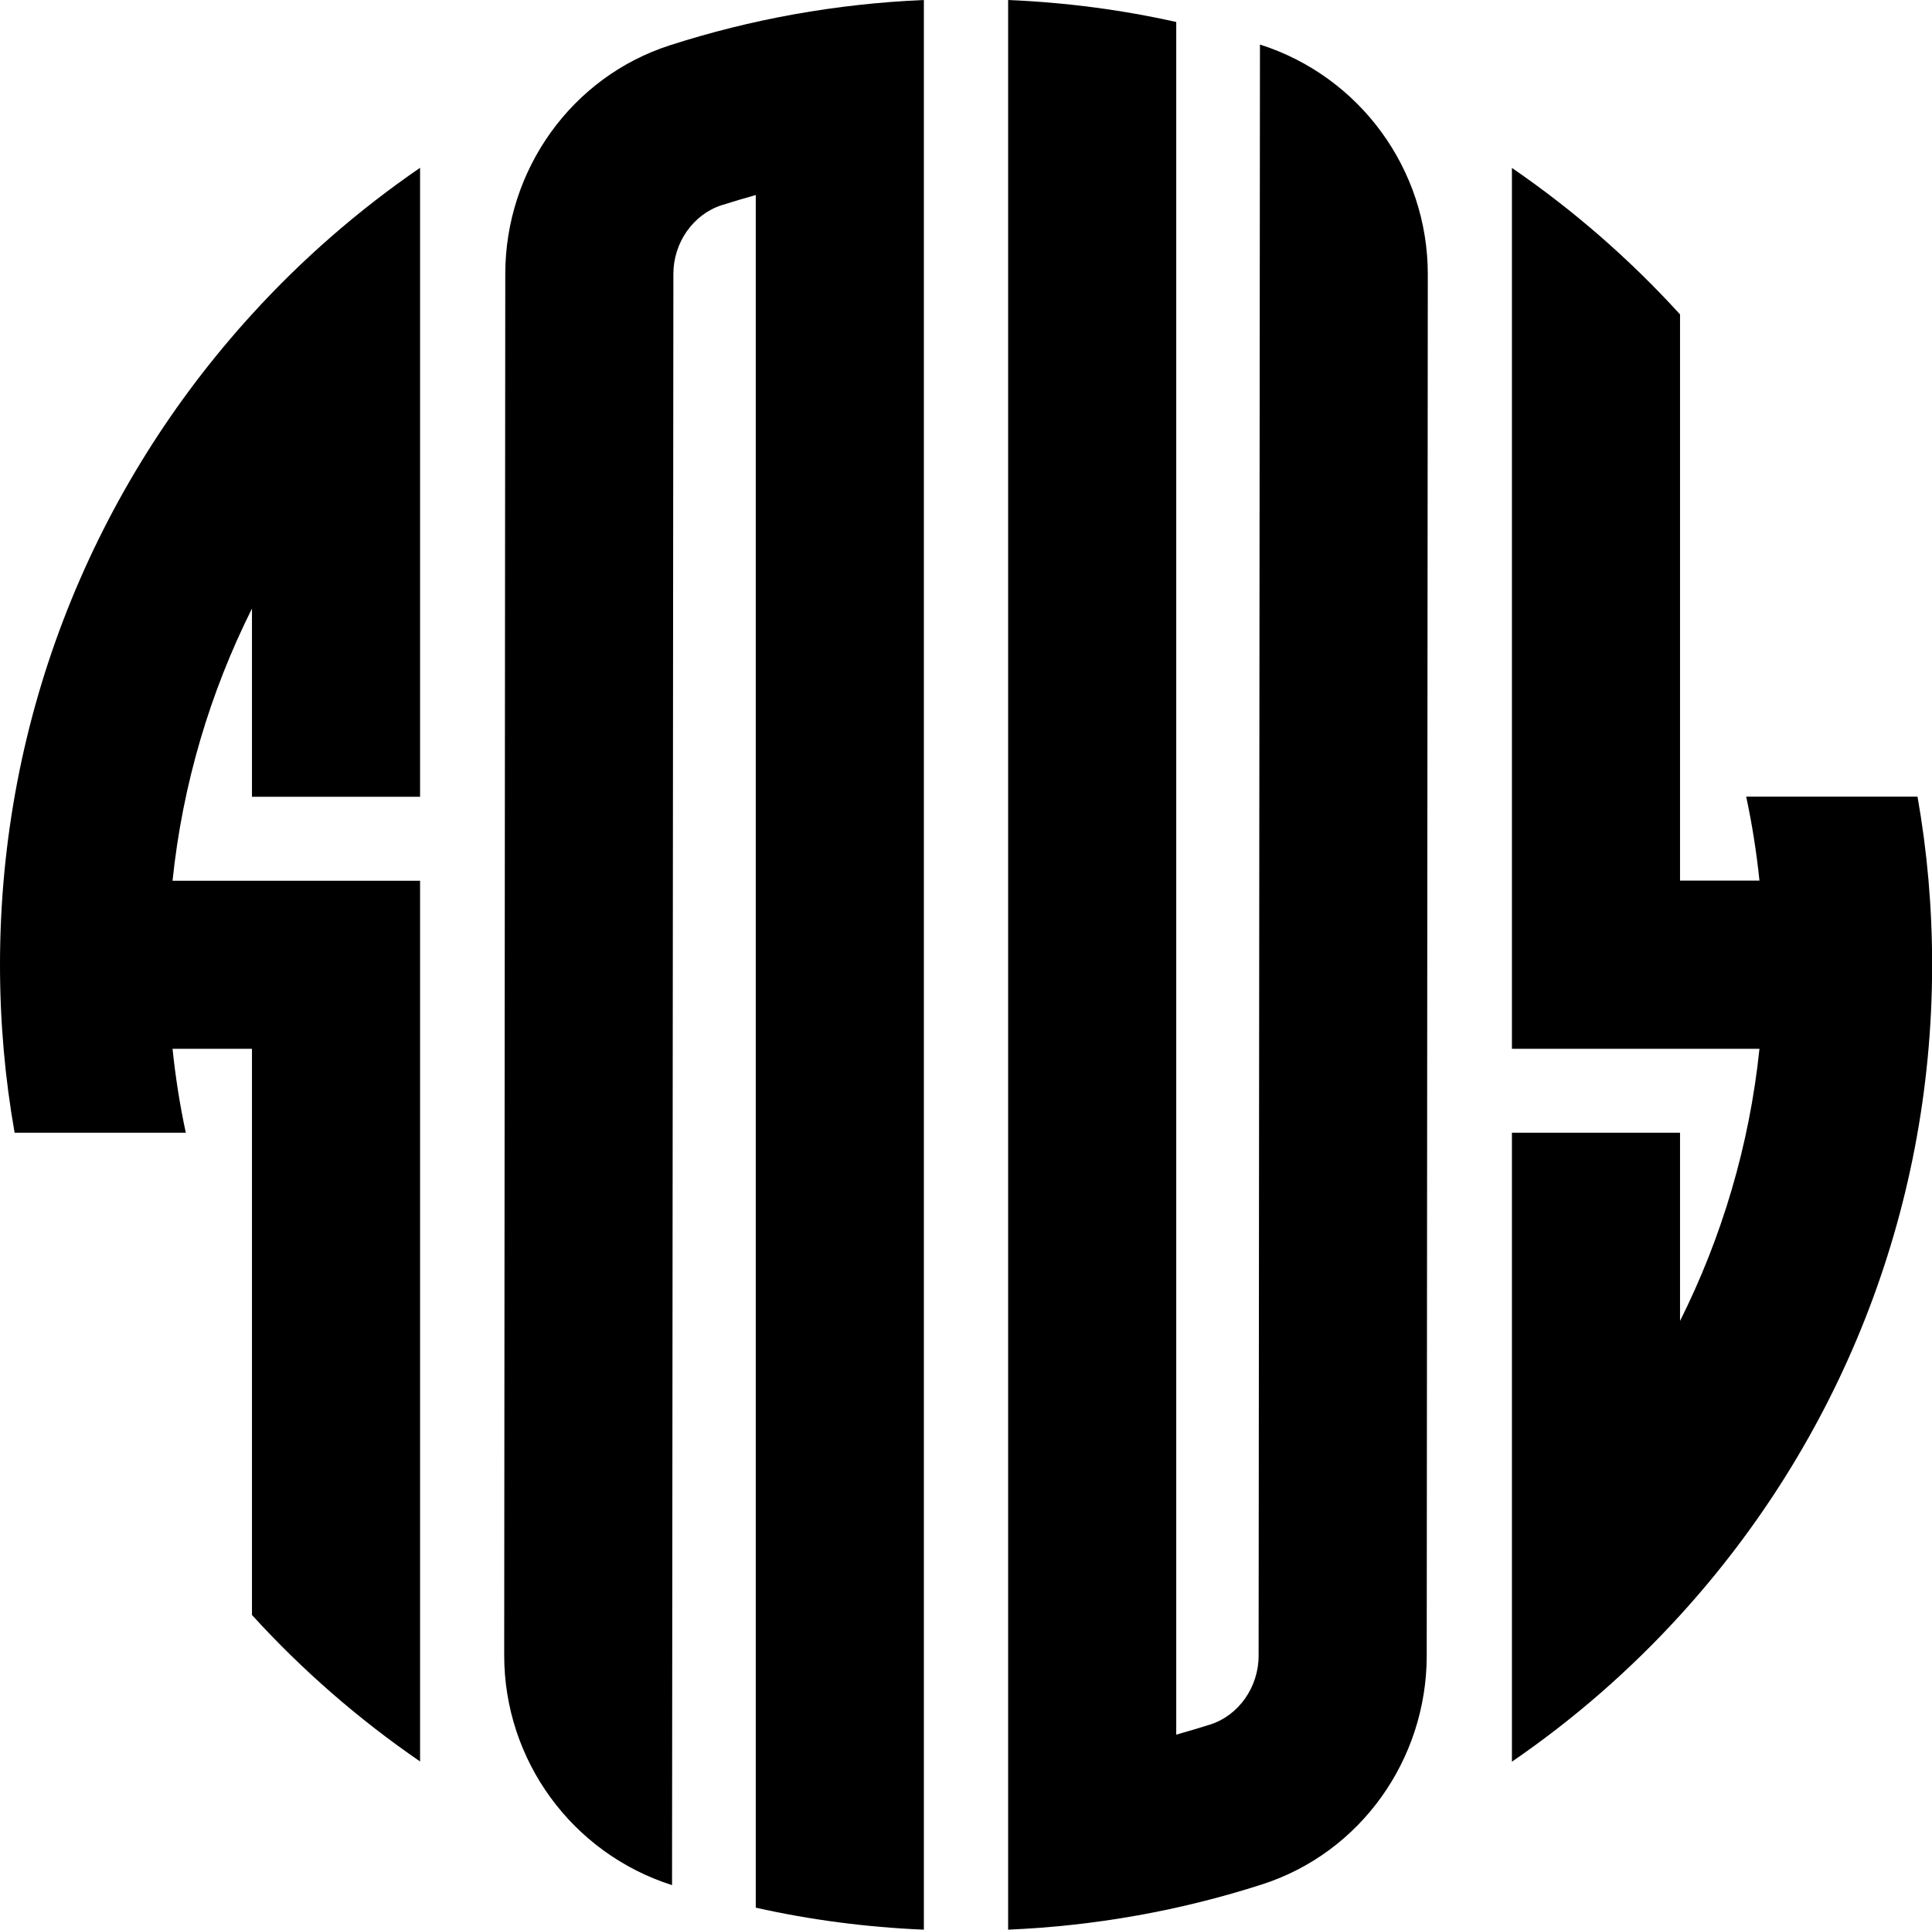
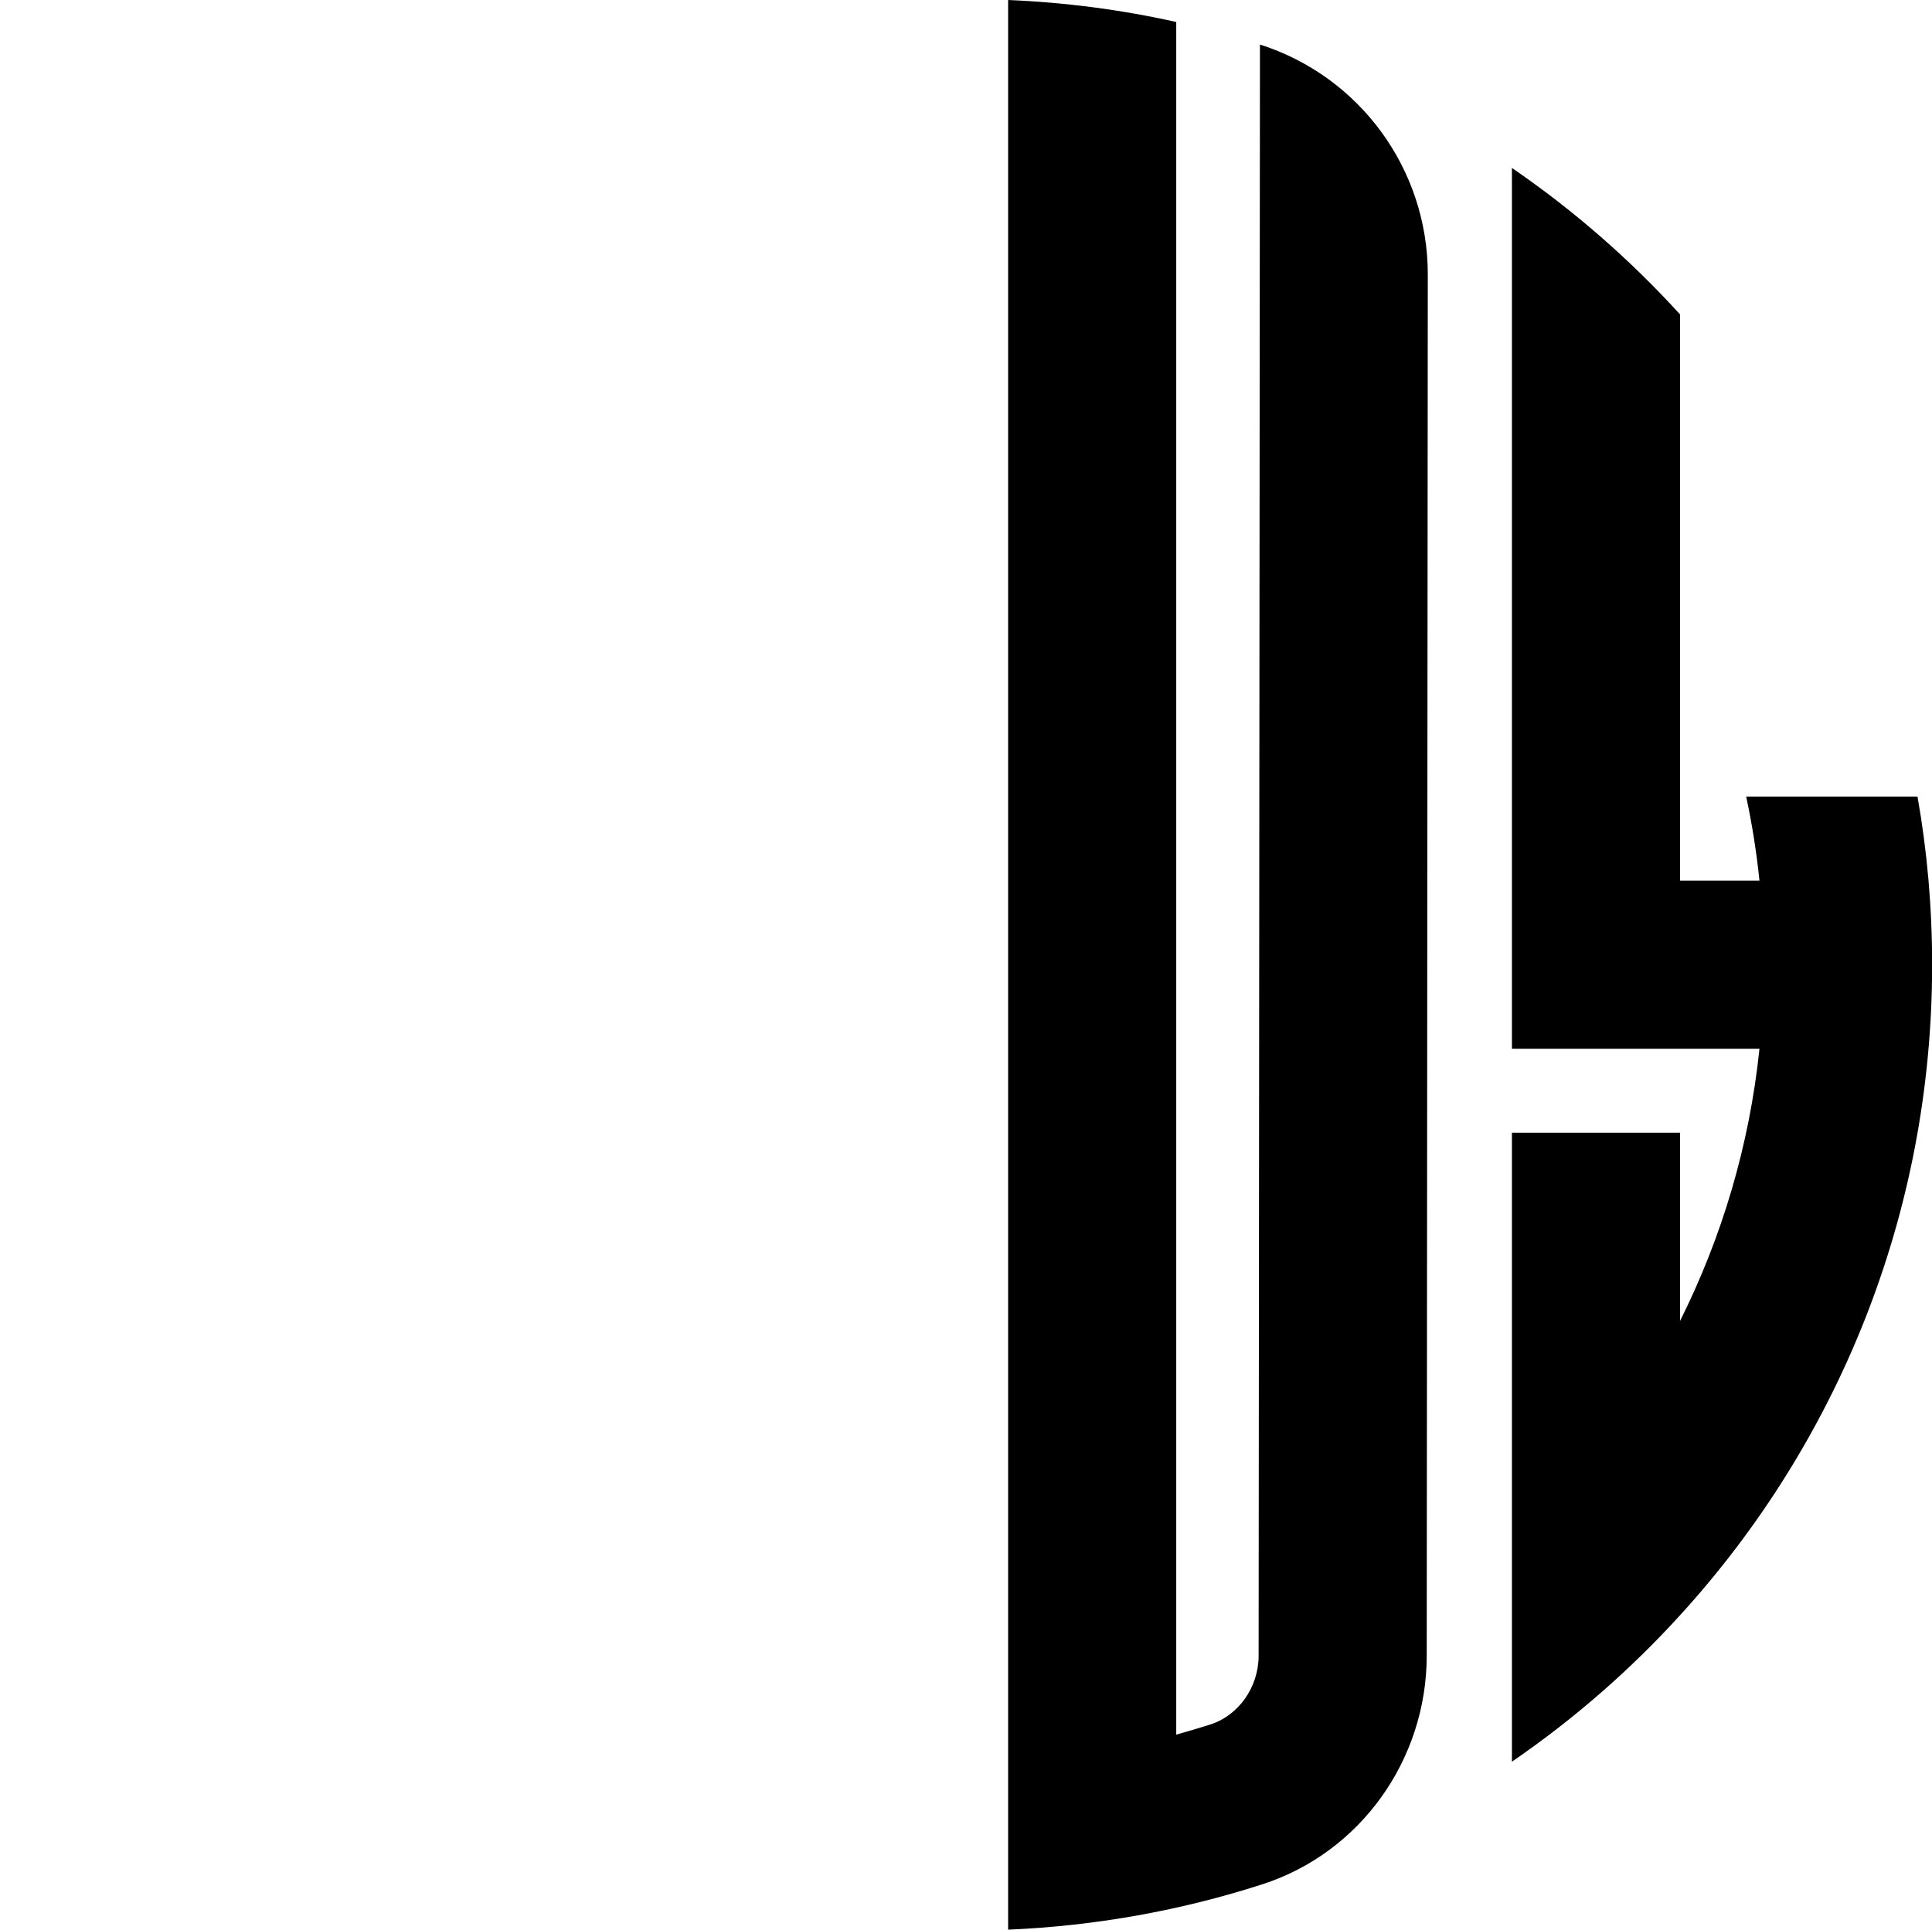
<svg xmlns="http://www.w3.org/2000/svg" id="Layer_1" version="1.1" viewBox="0 0 144 143.86">
-   <path d="M31.31,12.52v46.88h-12.53v-14.03c-3.11,6.22-5.17,13.07-5.92,20.29h18.45v65.66c-4.59-3.15-8.8-6.82-12.53-10.92v-42.21h-5.92c.22,2.12.55,4.22.99,6.26H1.09c-.72-4.07-1.09-8.25-1.09-12.53,0-18.67,7.11-35.69,18.78-48.49,3.73-4.1,7.94-7.77,12.53-10.92Z" />
  <path d="M112.69,131.33v-46.88h12.53v14.03c3.11-6.22,5.17-13.07,5.92-20.29h-18.45V12.52c4.59,3.15,8.8,6.82,12.53,10.92v42.21h5.92c-.22-2.12-.55-4.22-.99-6.26h12.77c.72,4.07,1.09,8.25,1.09,12.53,0,18.67-7.11,35.69-18.78,48.49-3.73,4.1-7.94,7.77-12.53,10.92Z" />
  <path d="M87.67,1.64c-4.06-.91-8.24-1.46-12.53-1.64v143.86c6.57-.28,12.91-1.44,18.91-3.37,7.36-2.36,12.28-9.31,12.29-17.04l.08-103c0-7.82-5.05-14.75-12.51-17.13h0l-.1,120.12c0,2.33-1.48,4.44-3.59,5.12-.85.27-1.7.52-2.55.76V1.64Z" />
-   <path d="M56.33,142.22c4.06.91,8.24,1.46,12.53,1.64V0c-6.57.28-12.91,1.44-18.91,3.37-7.36,2.36-12.28,9.31-12.29,17.04l-.08,103c0,7.82,5.05,14.75,12.51,17.13h0l.1-120.12c0-2.33,1.48-4.44,3.59-5.12.85-.27,1.7-.52,2.55-.76v127.68Z" />
</svg>